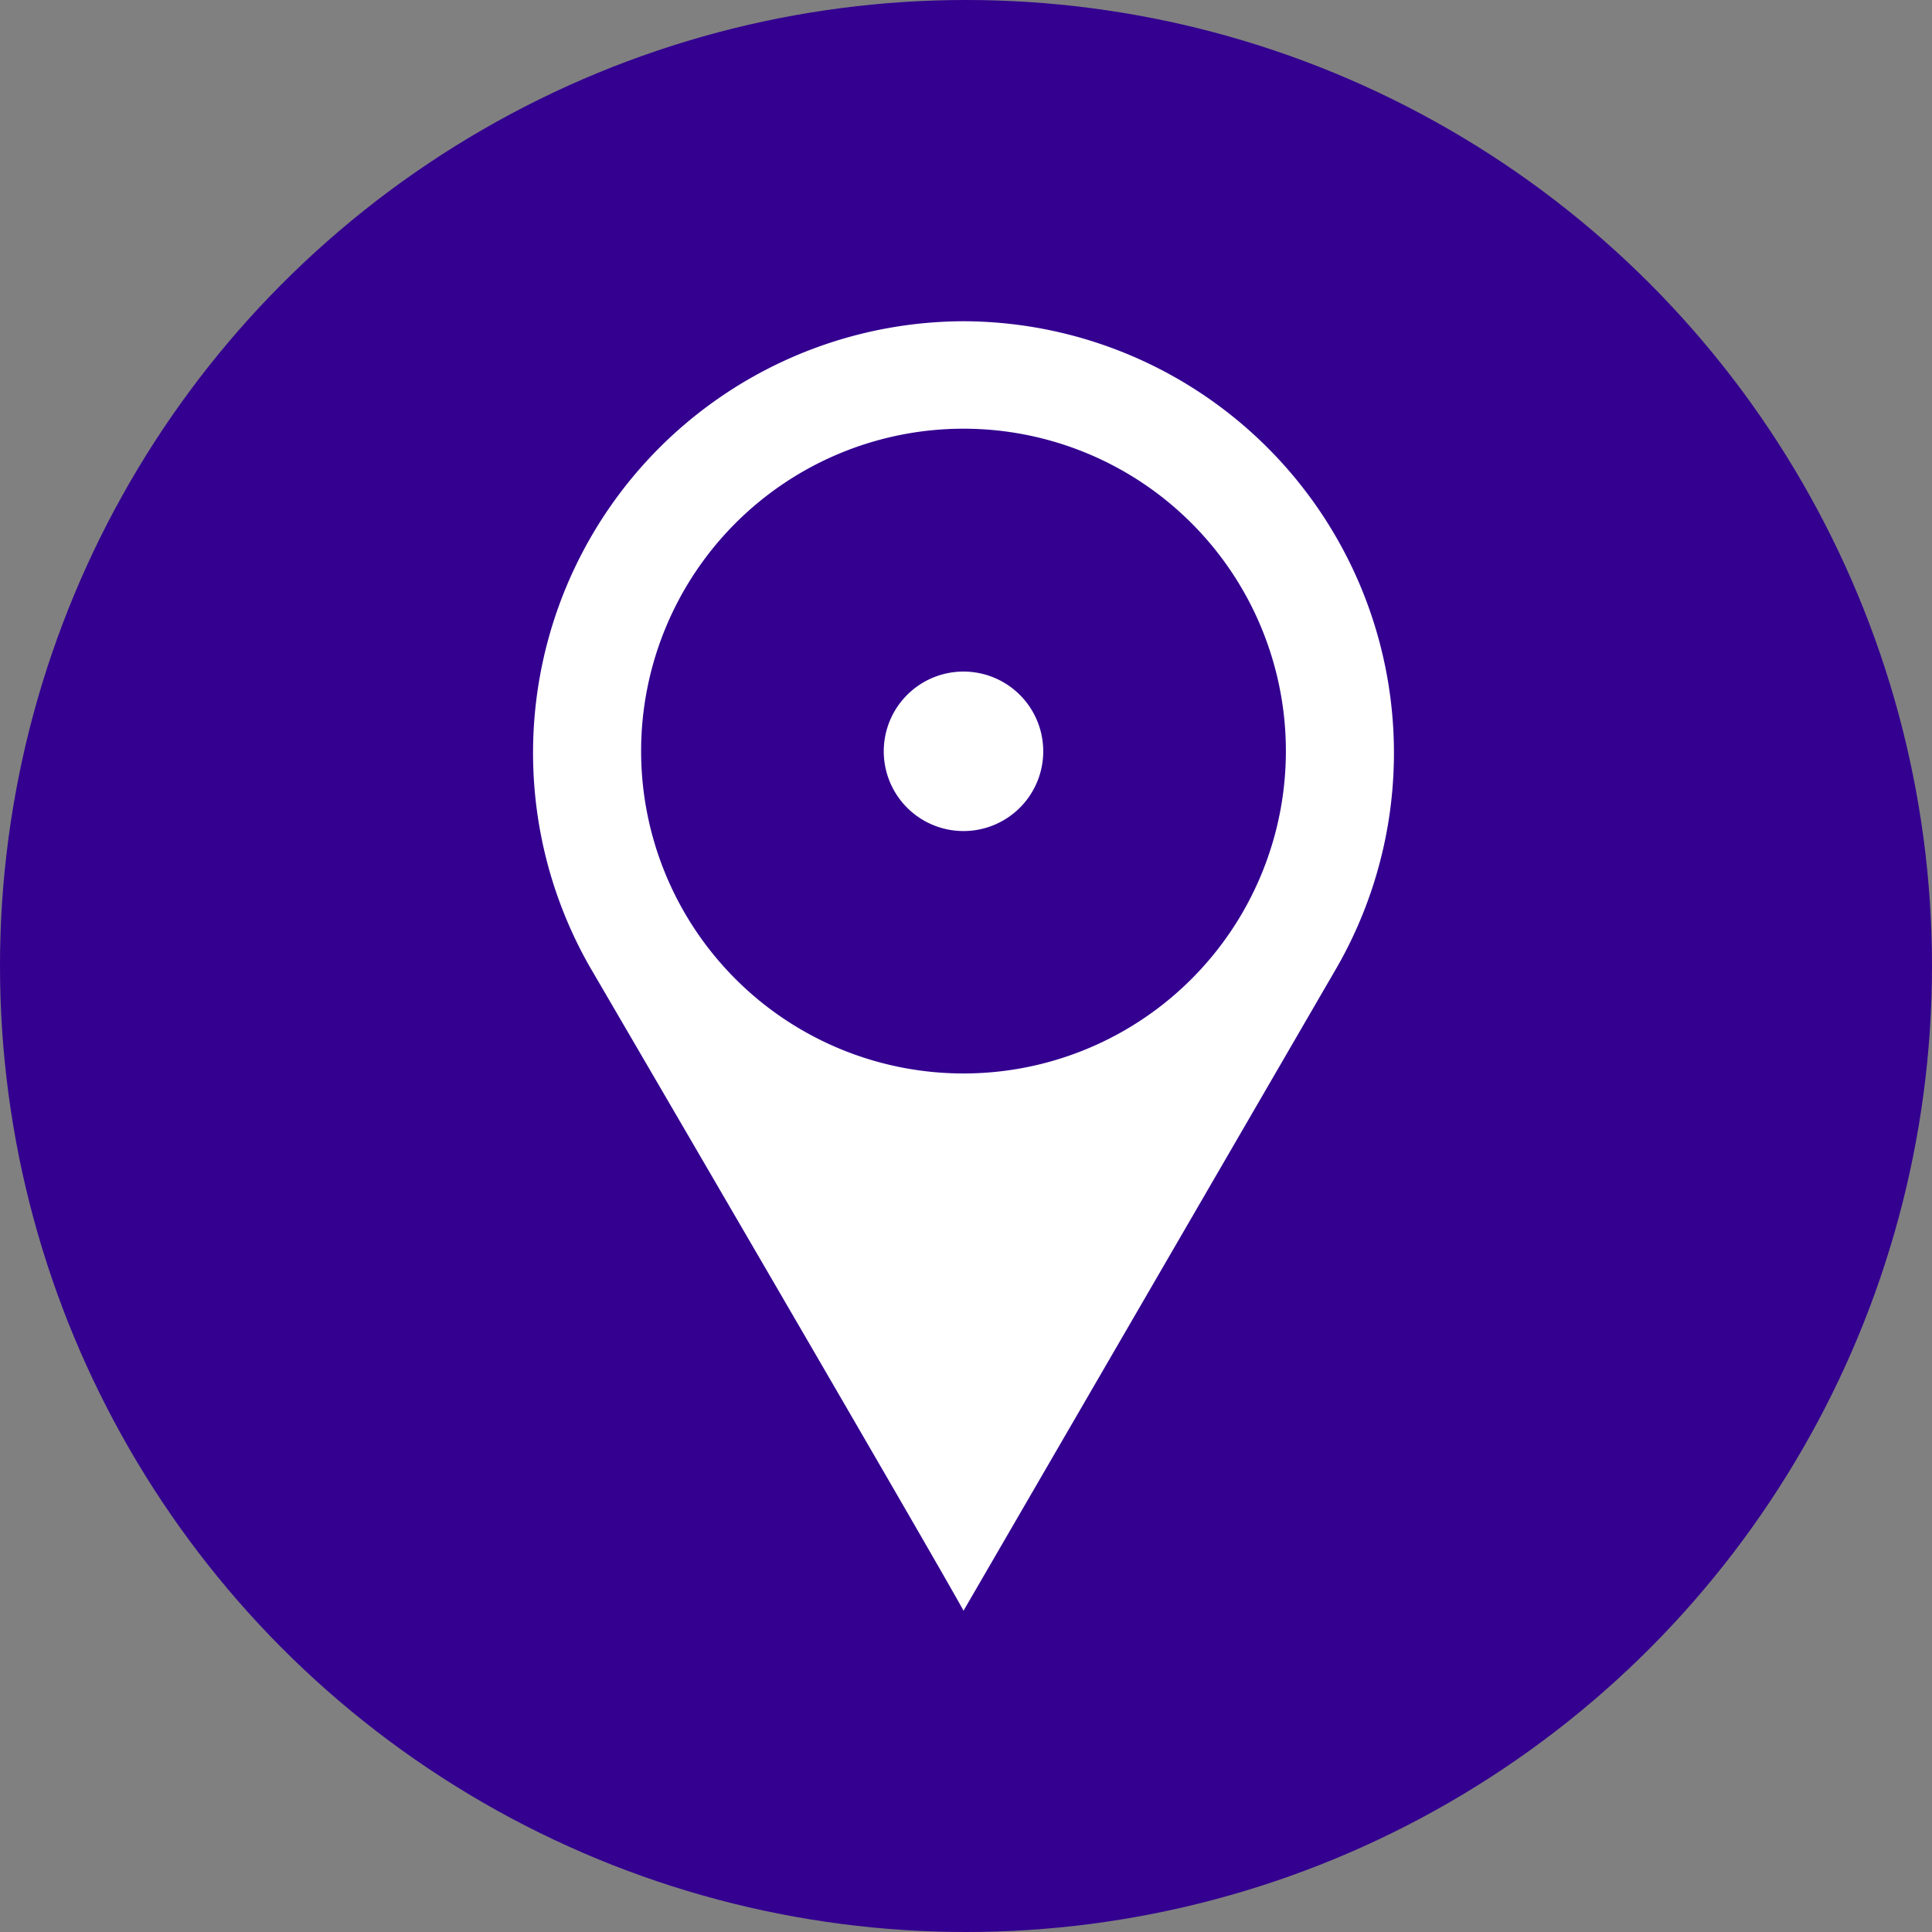
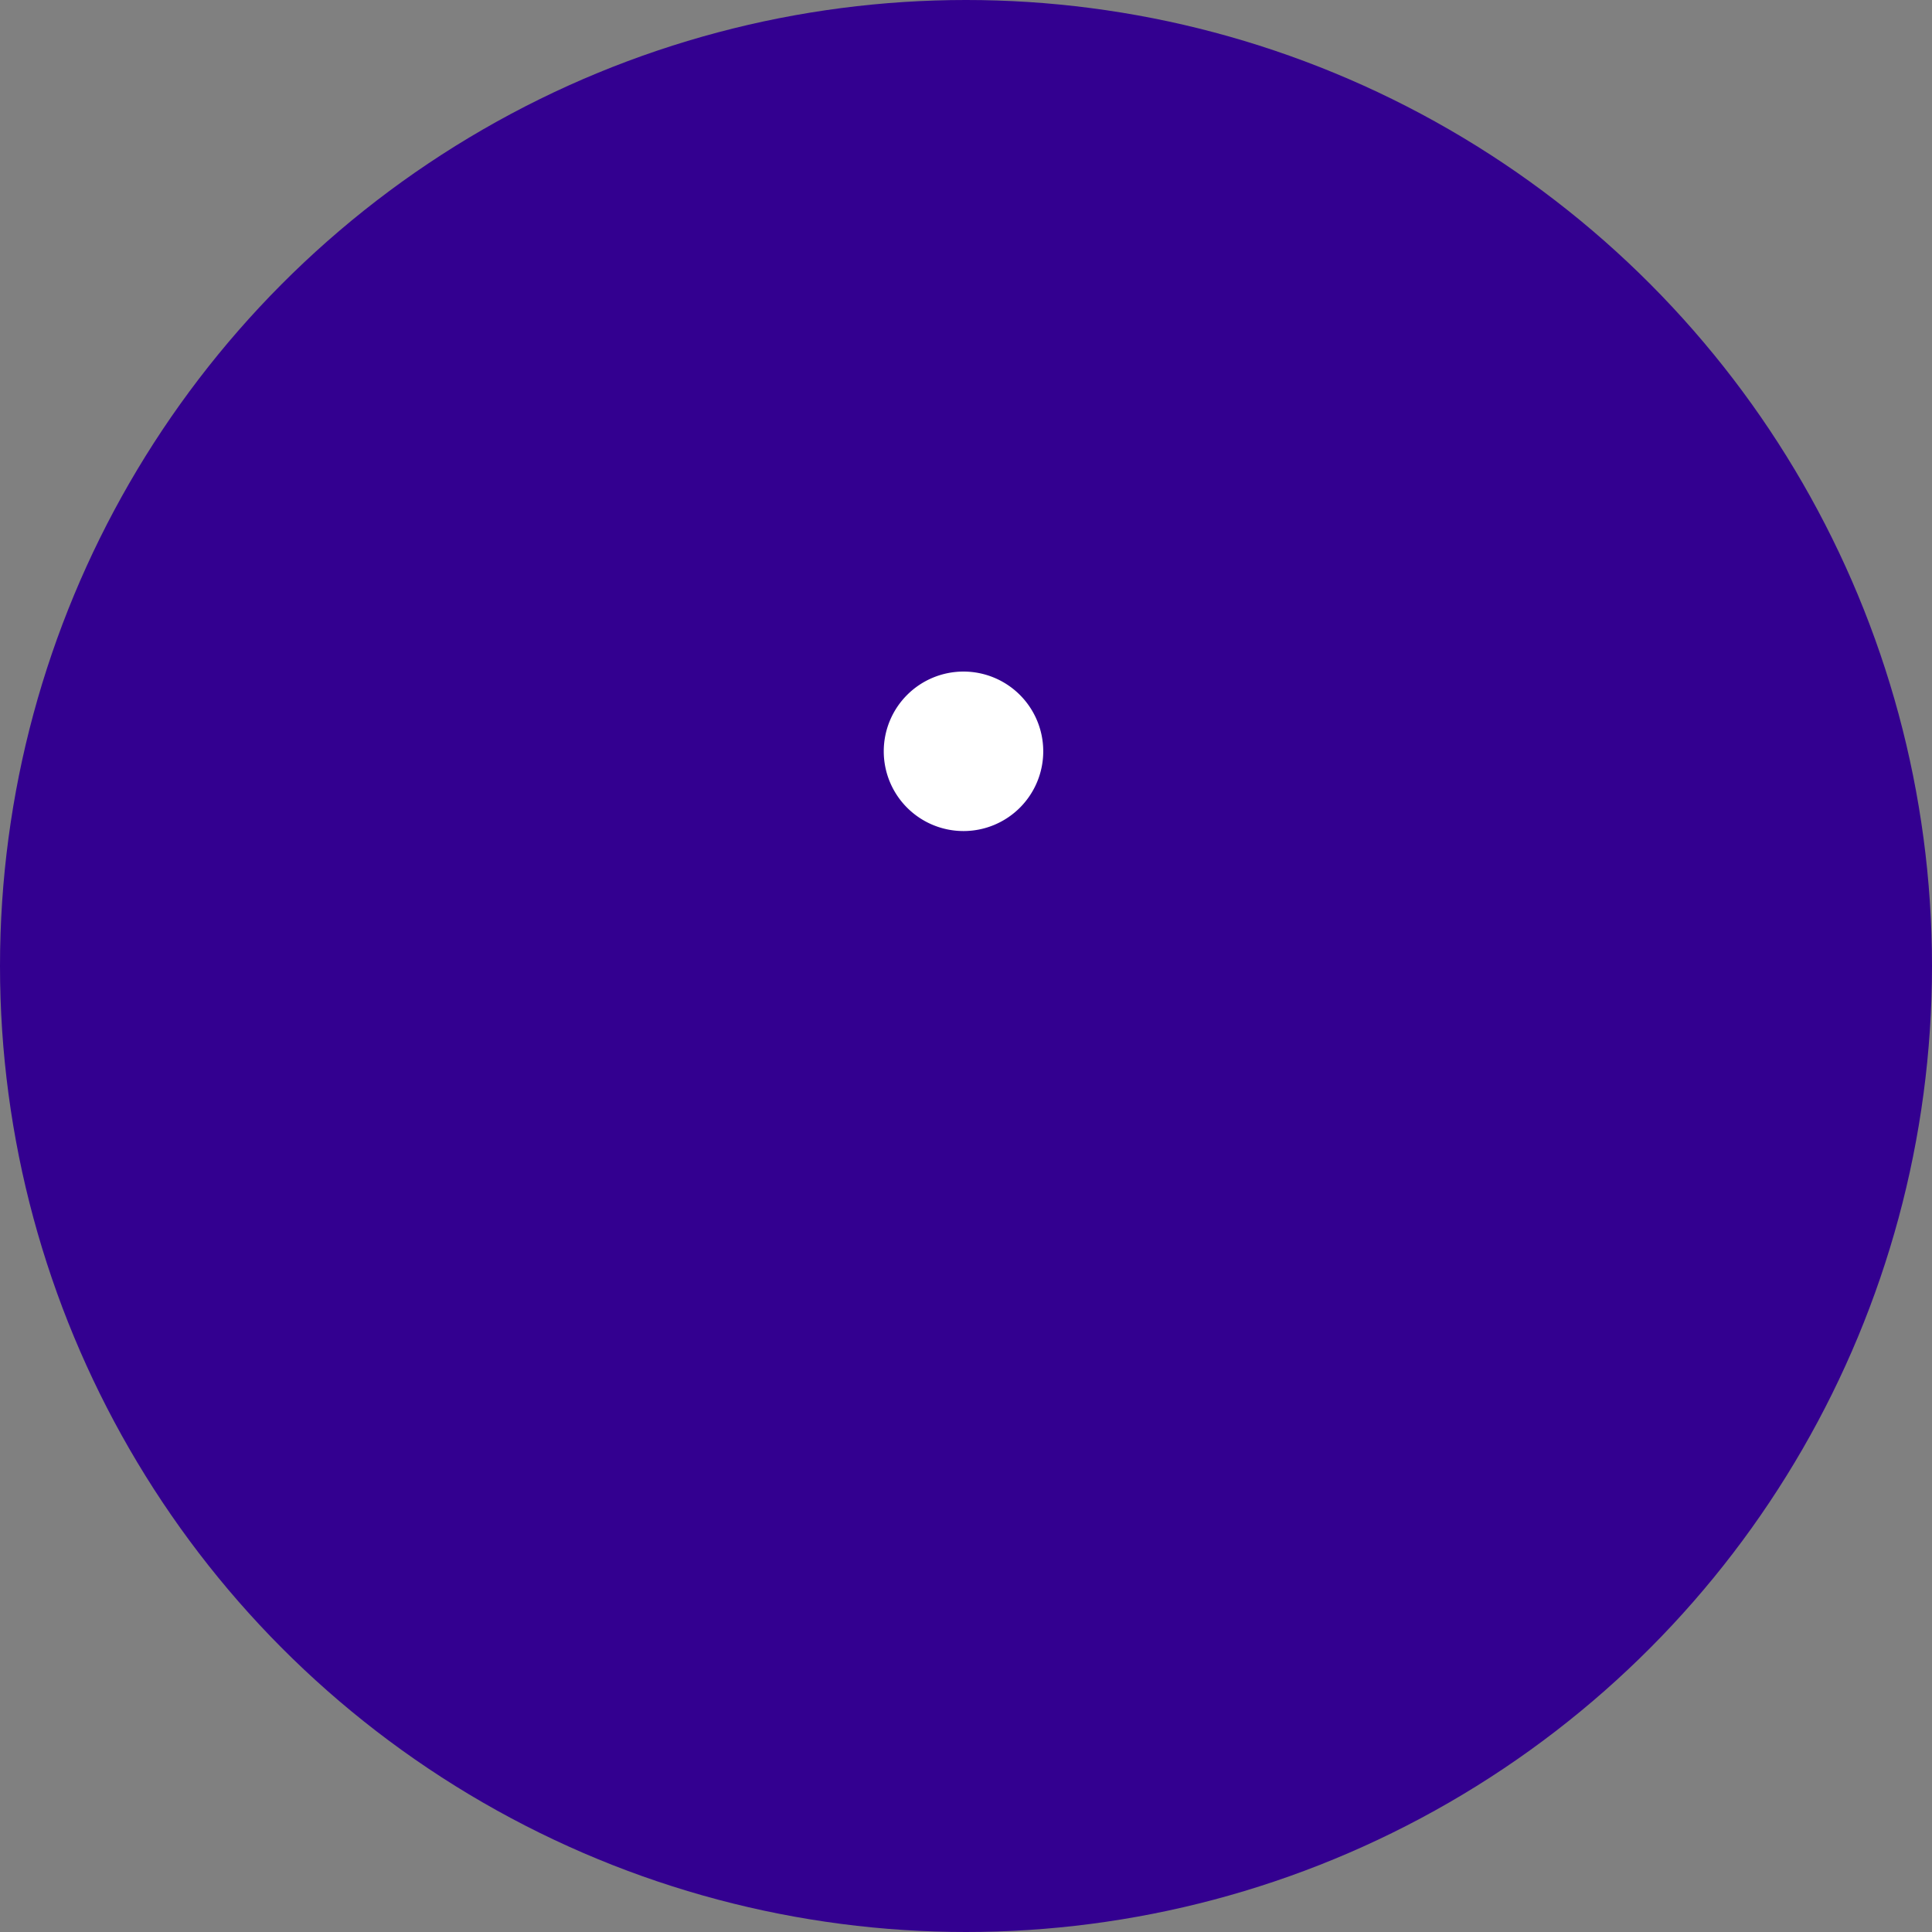
<svg xmlns="http://www.w3.org/2000/svg" viewBox="0 0 85.04 85.04">
  <rect x="0" y="0" width="85.04" height="85.04" fill="#808080" stroke="none" />
  <defs>
    <style>.cls-1{fill:#330090;}.cls-2{fill:#fff;}</style>
  </defs>
  <title>KD purple local</title>
  <g id="Layer_2" data-name="Layer 2">
    <circle class="cls-1" cx="42.52" cy="42.52" r="42.52" />
  </g>
  <g id="Layer_1" data-name="Layer 1">
-     <path class="cls-2" d="M42.41,14.14A19,19,0,0,0,25.94,42.52C42.5,70.9,42.41,70.9,42.41,70.9L58.88,42.52A19,19,0,0,0,42.41,14.14Zm0,33.11A14.19,14.19,0,1,1,56.6,33.06,14.19,14.19,0,0,1,42.41,47.25Z" transform="translate(0 0)" />
    <path class="cls-2" d="M42.41,29.56a3.51,3.51,0,1,0,3.51,3.5A3.51,3.51,0,0,0,42.41,29.56Z" transform="translate(0 0)" />
  </g>
</svg>